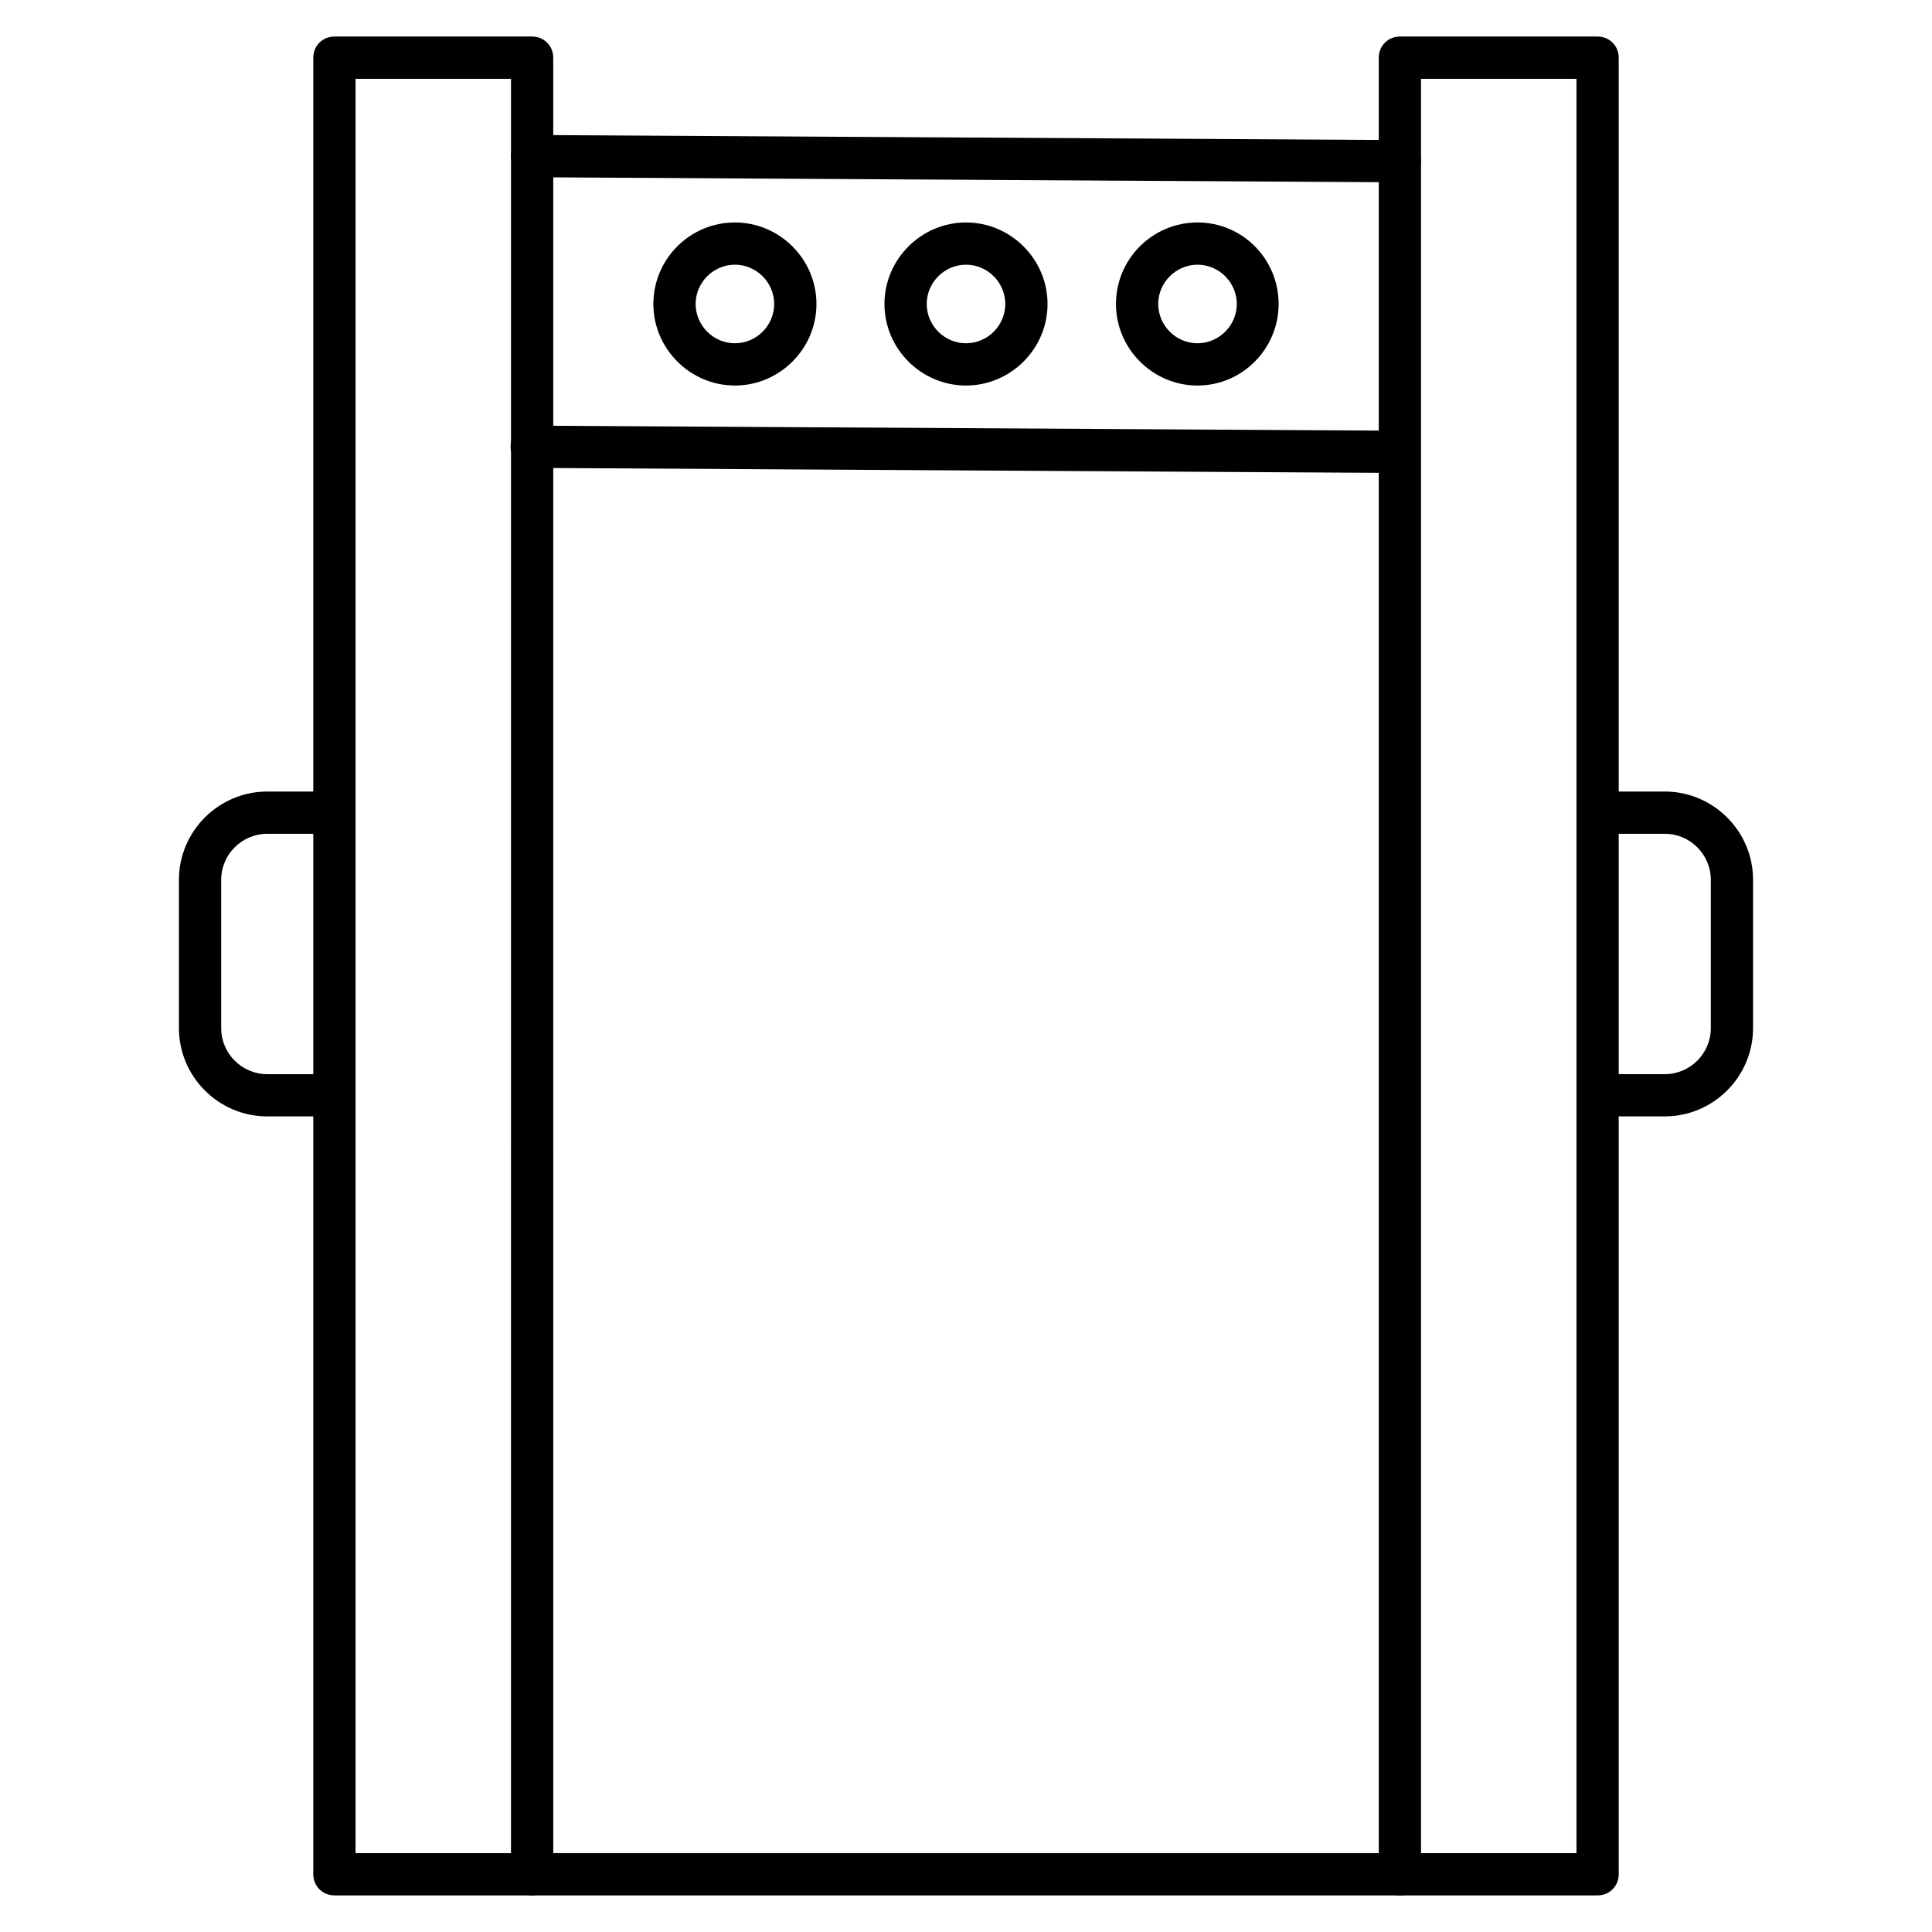
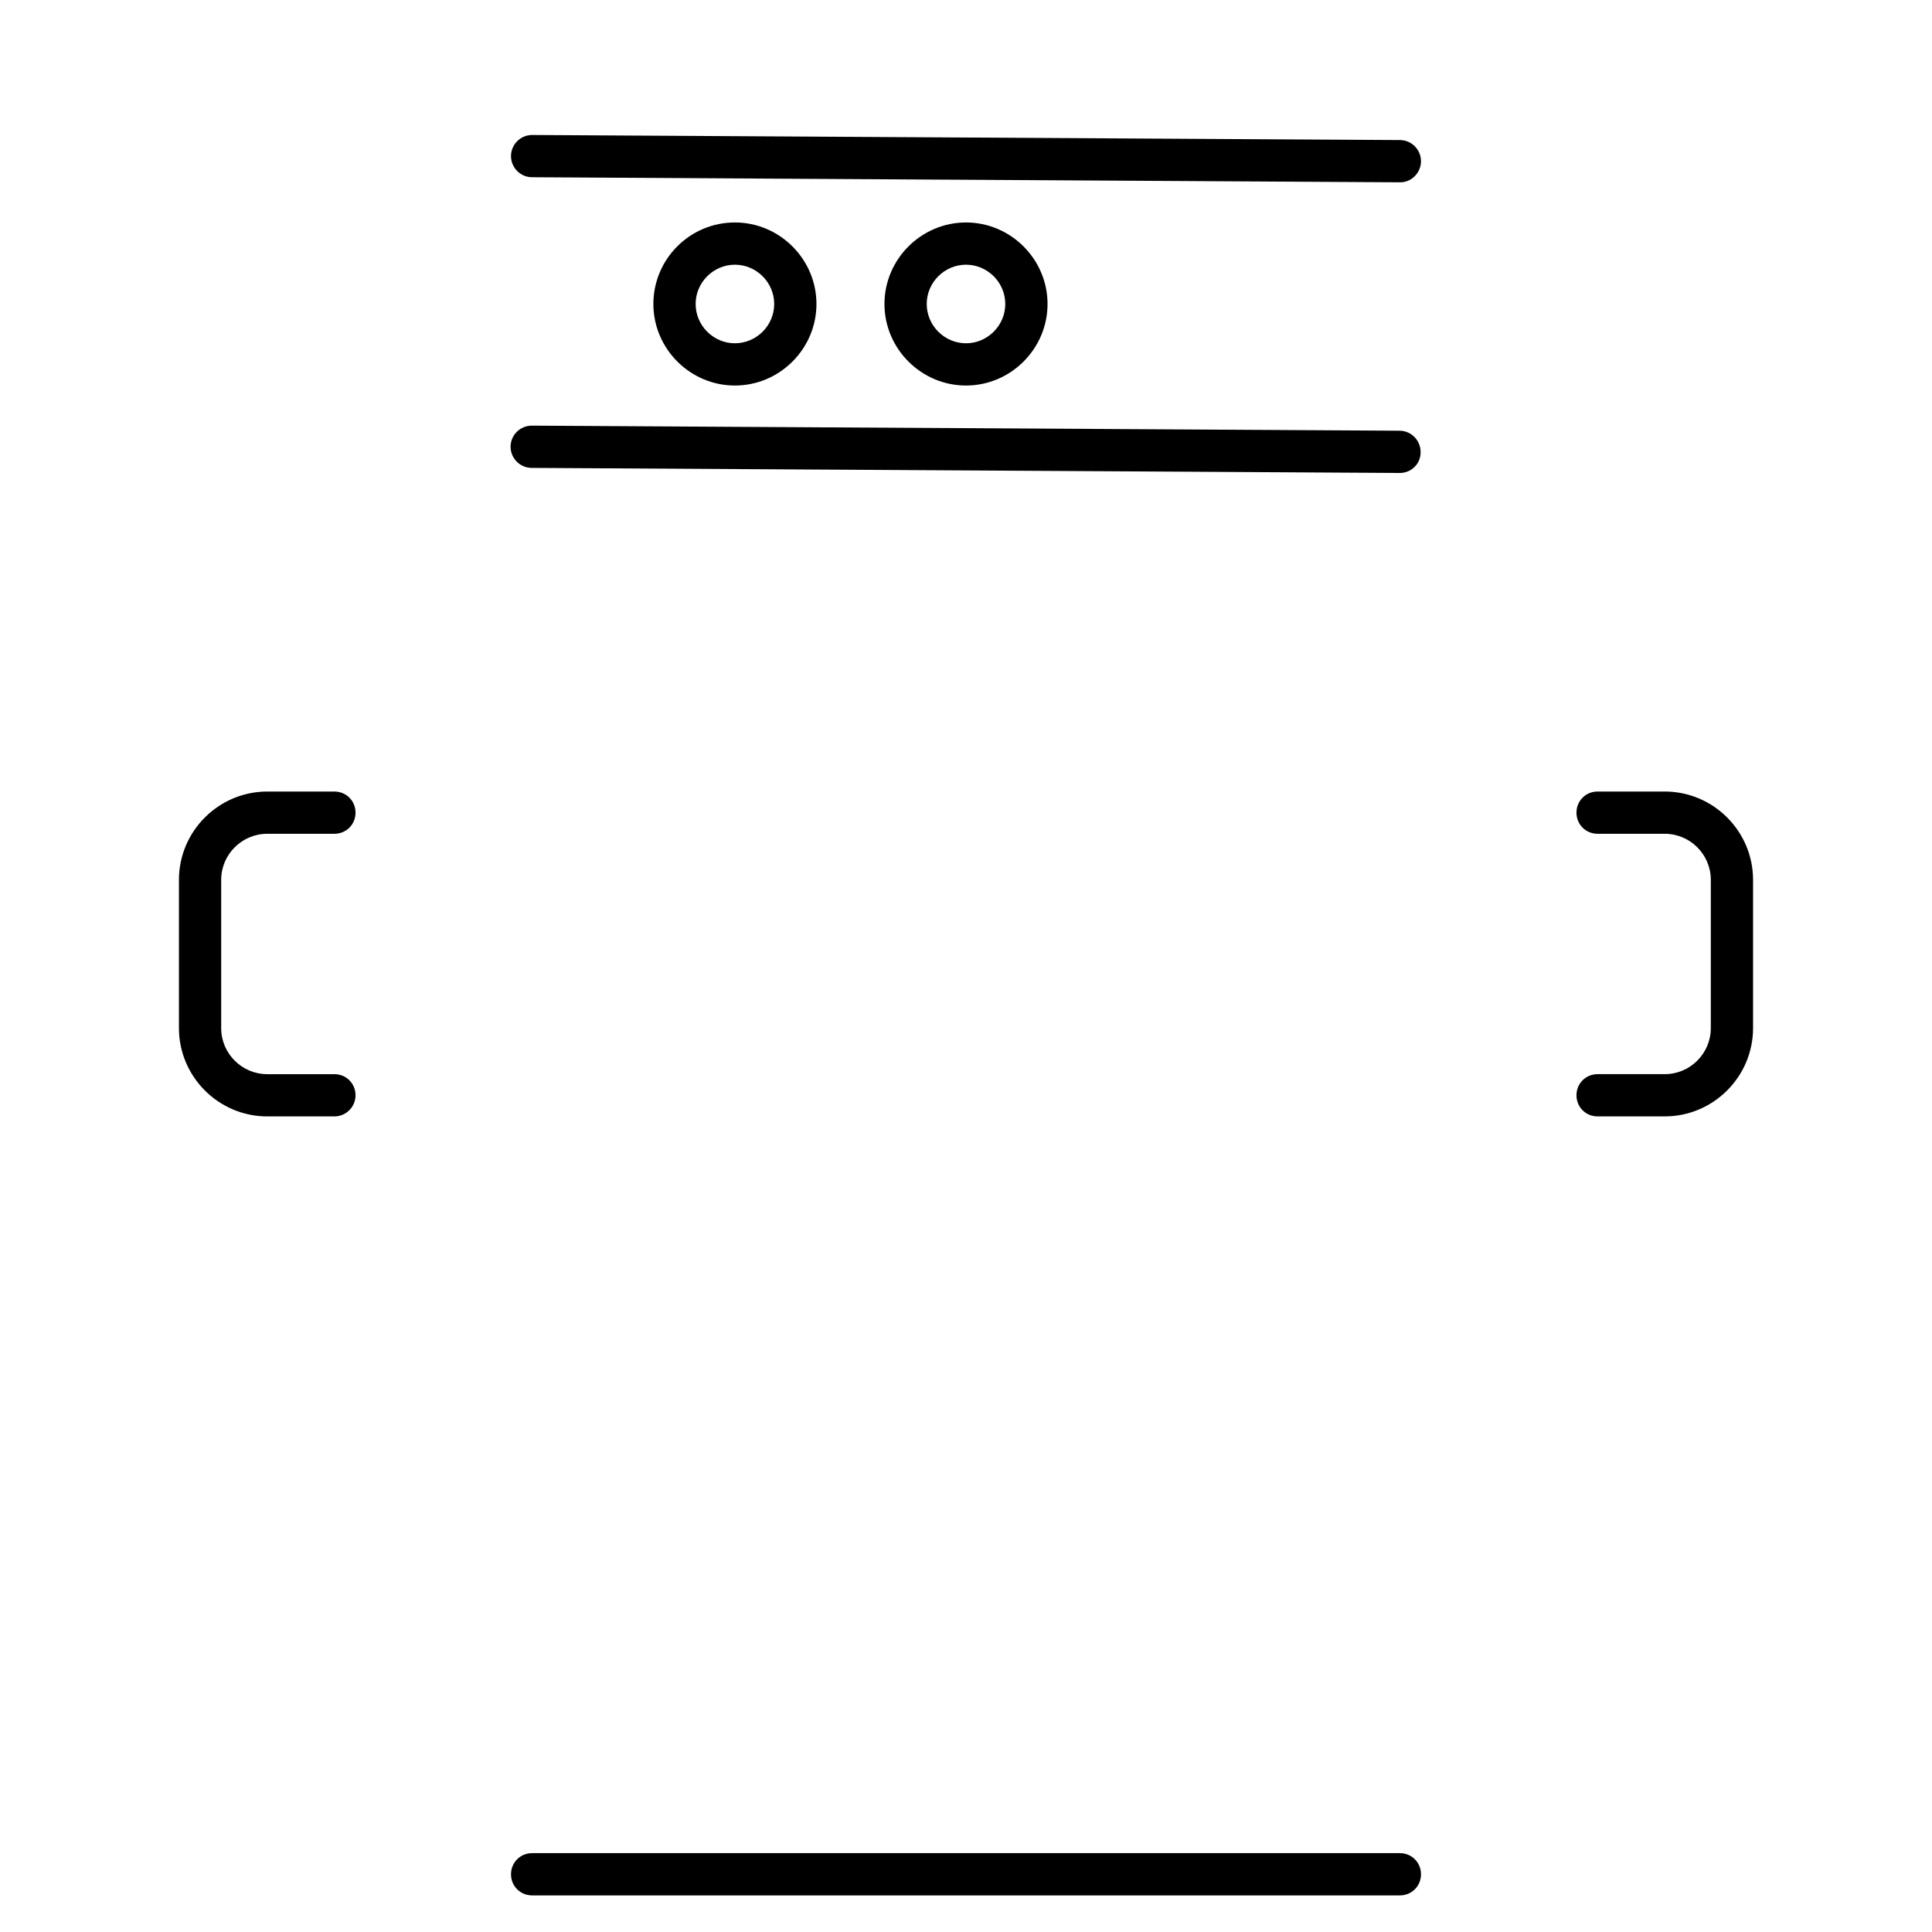
<svg xmlns="http://www.w3.org/2000/svg" fill="#000000" width="800px" height="800px" version="1.1" viewBox="144 144 512 512">
  <g>
-     <path d="m285.02 646.3h-52.398c-3.137 0-5.598-2.465-5.598-5.598v-481.42c0-3.137 2.465-5.598 5.598-5.598h52.395c3.137 0 5.598 2.465 5.598 5.598l0.004 481.42c0 3.137-2.578 5.598-5.598 5.598zm-46.801-11.195h41.199l0.004-470.22h-41.203z" />
-     <path d="m567.38 646.3h-52.395c-3.137 0-5.598-2.465-5.598-5.598v-481.42c0-3.137 2.465-5.598 5.598-5.598h52.395c3.137 0 5.598 2.465 5.598 5.598v481.42c0 3.137-2.461 5.598-5.598 5.598zm-46.797-11.195h41.199v-470.22h-41.199z" />
    <path d="m514.98 269.34-230.07-1.344c-3.137 0-5.598-2.574-5.598-5.598 0-3.137 2.574-5.598 5.598-5.598l229.96 1.344c3.137 0 5.598 2.574 5.598 5.598 0.113 3.023-2.352 5.598-5.484 5.598zm0.109-77.027c-0.109 0-0.109 0 0 0l-230.07-1.344c-3.137 0-5.598-2.574-5.598-5.598 0-3.137 2.574-5.598 5.598-5.598l229.96 1.344c3.137 0 5.598 2.574 5.598 5.598 0.004 3.023-2.461 5.598-5.484 5.598z" />
    <path d="m338.76 246.17c-11.867 0-21.609-9.742-21.609-21.609 0-11.867 9.629-21.605 21.609-21.605 11.867 0 21.609 9.742 21.609 21.609s-9.742 21.605-21.609 21.605zm0-32.02c-5.711 0-10.41 4.703-10.41 10.41 0 5.711 4.703 10.41 10.41 10.41 5.711 0 10.41-4.703 10.41-10.41 0-5.707-4.699-10.41-10.41-10.41z" />
    <path d="m400 246.17c-11.867 0-21.609-9.742-21.609-21.609 0-11.867 9.742-21.605 21.609-21.605s21.609 9.742 21.609 21.609c-0.004 11.867-9.742 21.605-21.609 21.605zm0-32.02c-5.711 0-10.41 4.703-10.41 10.41 0 5.711 4.703 10.41 10.41 10.41 5.711 0 10.41-4.703 10.41-10.41 0-5.707-4.703-10.41-10.41-10.41z" />
-     <path d="m461.35 246.17c-11.867 0-21.609-9.742-21.609-21.609 0-11.867 9.629-21.605 21.609-21.605 11.98 0 21.496 9.738 21.496 21.609 0 11.867-9.629 21.605-21.496 21.605zm0-32.02c-5.711 0-10.41 4.703-10.41 10.41 0 5.711 4.703 10.41 10.41 10.41 5.711 0 10.41-4.703 10.41-10.41 0-5.707-4.699-10.41-10.41-10.41z" />
    <path d="m514.98 646.3h-229.96c-3.137 0-5.598-2.465-5.598-5.598 0-3.137 2.465-5.598 5.598-5.598h229.96c3.137 0 5.598 2.465 5.598 5.598 0 3.137-2.465 5.598-5.598 5.598z" />
    <path d="m232.62 439.86h-17.801c-12.875 0-23.398-10.523-23.398-23.398v-39.297c0-12.875 10.523-23.398 23.398-23.398h17.801c3.137 0 5.598 2.465 5.598 5.598 0 3.137-2.465 5.598-5.598 5.598h-17.801c-6.719 0-12.203 5.484-12.203 12.203v39.297c0 6.719 5.484 12.203 12.203 12.203h17.801c3.137 0 5.598 2.465 5.598 5.598 0 3.133-2.574 5.598-5.598 5.598z" />
    <path d="m585.18 439.86h-17.801c-3.137 0-5.598-2.465-5.598-5.598 0-3.137 2.465-5.598 5.598-5.598h17.801c6.719 0 12.203-5.484 12.203-12.203v-39.297c0-6.719-5.484-12.203-12.203-12.203h-17.801c-3.137 0-5.598-2.465-5.598-5.598 0-3.137 2.465-5.598 5.598-5.598h17.801c12.875 0 23.398 10.523 23.398 23.398v39.297c0 12.875-10.523 23.398-23.398 23.398z" />
  </g>
</svg>